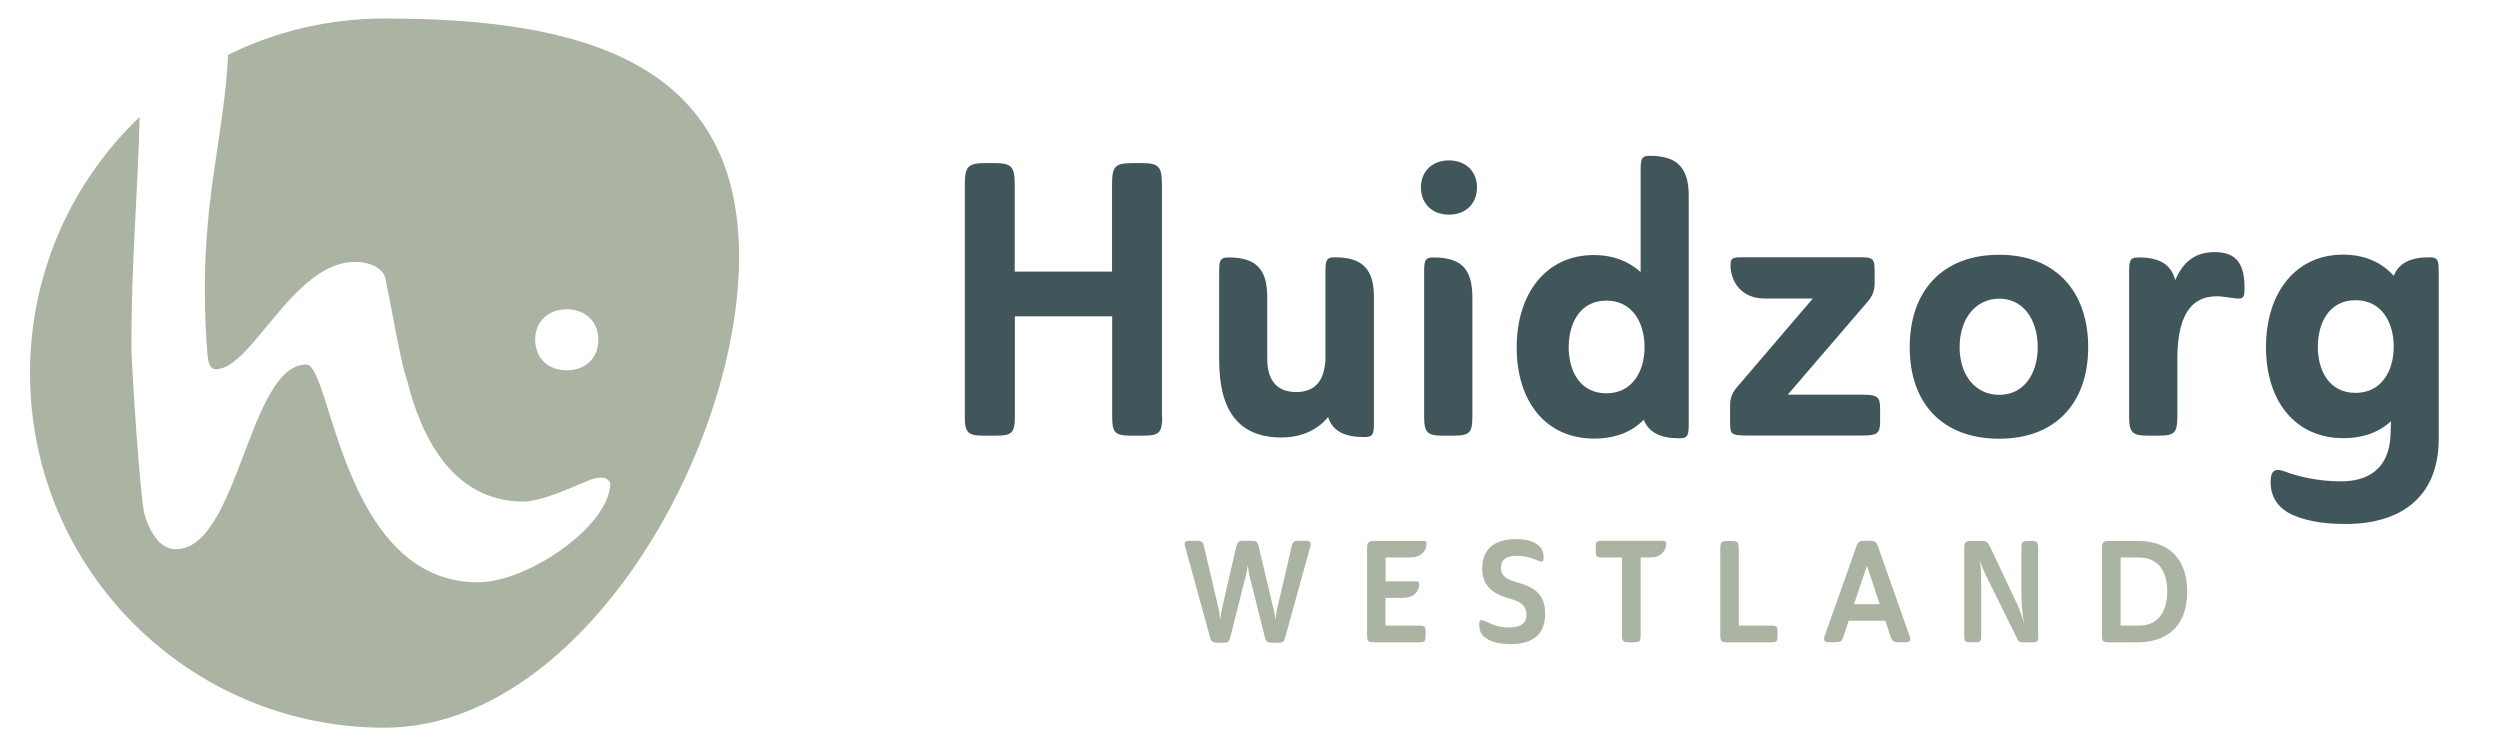
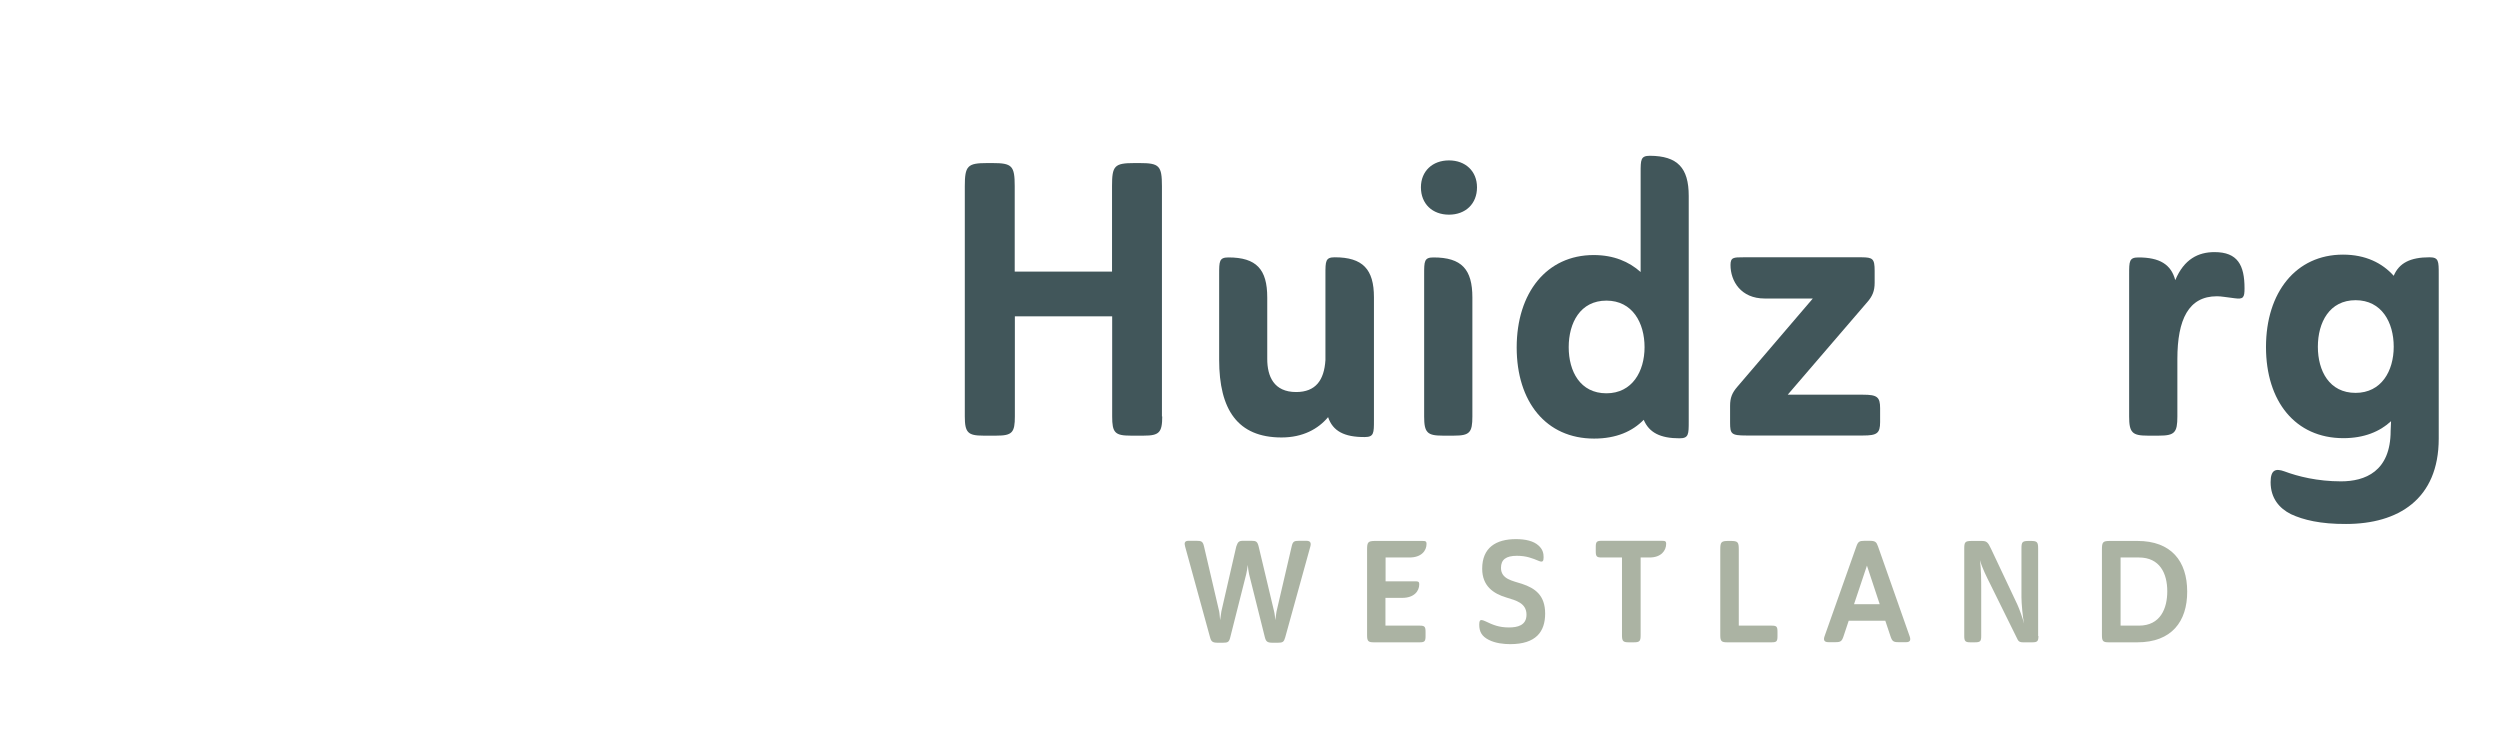
<svg xmlns="http://www.w3.org/2000/svg" version="1.1" id="Laag_1" x="0px" y="0px" viewBox="0 0 1783 532" style="enable-background:new 0 0 1783 532;" xml:space="preserve">
  <style type="text/css">
	.st0{fill:#ABB3A3;}
	.st1{fill:#41565A;}
	.st2{fill:#FFFFFF;}
</style>
  <g>
-     <path class="st0" d="M274.3,13.2c-40.1,0-78,9.3-111.6,25.9c-2.8,55.3-16.6,97.7-16.6,166.1c0,25.9,1.2,39.1,1.7,45.4   c0.6,8.1,1.7,12.7,6.3,12.7c25.3,0,55.2-76.5,98.9-76.5c14.4,0,22.4,6.9,22.4,15c2.9,11.5,10.4,58.1,15,69.6   c9.2,37.4,31.1,86.3,82.8,86.3c13.2,0,35.1-10.4,47.7-15.5c8-2.9,13.2-1.7,14.4,2.9c-1.2,31.1-59.8,70.2-94.3,70.2   c-97.2,0-104.7-155.3-122.5-155.3c-41.4,0-48.3,131.7-93.2,131.7c-12.1,0-19-13.8-22.4-25.3c-3.5-17.3-8.6-100.1-9.2-117.9   c0-64.3,4.5-107.8,5.9-165.1c-48.2,46-78.2,110.9-78.2,182.8c0,139.6,113.2,252.8,252.8,252.8S527.1,322.6,527.1,183   S413.9,13.2,274.3,13.2z M404.2,264.1c-13.3,0-22.5-8.6-22.5-21.9c0-13,9.3-21.6,22.5-21.6c13.3,0,22.5,8.6,22.5,21.6   C426.8,255.5,417.5,264.1,404.2,264.1z" />
    <g>
      <path class="st1" d="M828.9,297c0,11.5-2.2,13.7-13.2,13.7h-9.3c-11.3,0-13.2-2.2-13.2-13.7v-71.4h-69.4V297    c0,11.5-1.9,13.7-13.2,13.7h-9.3c-11,0-13.2-2.2-13.2-13.7V132.8c0-14.5,1.9-16.5,15.9-16.5h3.8c14,0,15.9,1.9,15.9,16.5v60.9    h69.4v-60.9c0-14.5,1.6-16.5,15.9-16.5h3.8c14,0,15.9,1.9,15.9,16.5V297z" />
      <path class="st1" d="M947.2,297.5c-7.1,8.5-18.1,14.5-33.2,14.5c-31.3,0-44.5-19.8-44.5-55.4v-60.9c0-9.3,0-12.1,6.6-12.1    c20,0,27.7,8.5,27.7,28.5v43.9c0,12.4,4.7,23.6,20.6,23.6c14,0,20-8.5,20.9-22.8v-61.2c0-9.3,0-12.1,6.6-12.1c20,0,28,8.5,28,28.5    v87.6c0,9.3,0,12.1-6.6,12.1C958.7,311.8,950.5,307.4,947.2,297.5z" />
      <path class="st1" d="M1033.4,114.4c11.8,0,20,7.7,20,19.2c0,11.8-8.2,19.5-20,19.5s-20-7.7-20-19.5    C1013.4,122.1,1021.6,114.4,1033.4,114.4z M1050.1,212.2V297c0,11.5-1.9,13.7-13.2,13.7h-8c-11,0-13.2-2.2-13.2-13.7V195.7    c0-9.3,0-12.1,6.6-12.1C1042.5,183.6,1050.1,192.1,1050.1,212.2z" />
      <path class="st1" d="M1204.4,139.7v160.8c0,9.3,0,12.1-6.6,12.1c-13.7,0-21.7-4.1-25.5-13.2c-8,8.2-19.5,13.4-35.4,13.4    c-34.3,0-55.2-26.3-55.2-65c0-39,21.4-65.9,54.9-65.9c14.3,0,25.2,4.7,33.5,12.1v-70.8c0-9.3,0-12.1,6.6-12.1    C1196.4,111.2,1204.4,119.7,1204.4,139.7z M1145.7,214.4c-18.7,0-26.9,15.9-26.9,33.2s8.2,32.9,26.9,32.9    c18.4,0,27.2-15.6,27.2-32.9S1164.3,214.4,1145.7,214.4z" />
-       <path class="st1" d="M1337,193.2v8.5c0,5.8-1.6,9.6-5.2,13.7l-56.8,66.1h53.8c9.9,0,12.1,1.6,12.1,9.6v9.9c0,8-2.2,9.6-12.1,9.6    h-83.4c-10.7,0-11.5-1.1-11.5-9.3v-11.8c0-5.8,1.4-9.3,5.2-13.7l53.8-62.9h-34.3c-17,0-24.4-12.4-24.4-23.9c0-5.5,2.2-5.5,9.3-5.5    h84.3C1335.6,183.6,1337,184.4,1337,193.2z" />
-       <path class="st1" d="M1425.9,181.7c40.1,0,63.4,26.1,63.4,65.9s-23.3,65.3-63.4,65.3c-40.9,0-63.9-25.5-63.9-65.3    S1385,181.7,1425.9,181.7z M1425.9,281.6c17,0,27.4-14.3,27.4-34c0-19.8-10.4-34.6-27.4-34.6c-17.3,0-28.3,14.8-28.3,34.6    C1397.6,267.3,1408.6,281.6,1425.9,281.6z" />
+       <path class="st1" d="M1337,193.2v8.5c0,5.8-1.6,9.6-5.2,13.7l-56.8,66.1h53.8c9.9,0,12.1,1.6,12.1,9.6v9.9c0,8-2.2,9.6-12.1,9.6    h-83.4c-10.7,0-11.5-1.1-11.5-9.3v-11.8c0-5.8,1.4-9.3,5.2-13.7l53.8-62.9h-34.3c-17,0-24.4-12.4-24.4-23.9c0-5.5,2.2-5.5,9.3-5.5    h84.3C1335.6,183.6,1337,184.4,1337,193.2" />
      <path class="st1" d="M1552.9,256.1V297c0,11.5-1.9,13.7-13.2,13.7h-8c-11,0-13.2-2.2-13.2-13.7V195.7c0-9.3,0-12.1,6.6-12.1    c15.1,0,23.3,4.9,26.3,16.2c6.3-15.1,16.5-20,28-20c16.5,0,21.4,9.3,21.4,25.8c0,6.6-0.8,8-7.1,7.1c-6.9-0.8-9.3-1.4-12.6-1.4    C1560.9,211.3,1552.9,227.8,1552.9,256.1z" />
      <path class="st1" d="M1633.9,366.7c-8.2-4.1-14.5-11.3-14.5-22.8c0-9.1,3.8-9.9,9.9-7.7c9.6,3.6,23.6,7.1,40.3,7.1    c17,0,35.4-6.9,35.4-36l0.3-6.9c-8,7.4-19.2,12.1-34,12.1c-34.3,0-55.2-26.3-55.2-65c0-39,21.4-65.9,54.9-65.9    c16.2,0,28,6,36.2,15.1c3.8-9.1,11.8-13.2,25.5-13.2c6.6,0,6.6,2.7,6.6,12.1v117.2c0,43.4-29.1,60.9-66.1,60.9    C1655,373.8,1642.7,370.8,1633.9,366.7z M1680,214.1c-18.7,0-26.9,15.9-26.9,33.2s8.2,32.9,26.9,32.9c18.4,0,27.2-15.6,27.2-32.9    S1698.7,214.1,1680,214.1z" />
    </g>
    <g>
      <path class="st0" d="M908.7,436.1c0.5,1.9,0.6,4.2,0.9,6.2c0.3-1.9,0.4-4.3,0.8-6.1l10.8-46.4c0.8-3.6,1.7-4.1,5.3-4.1h5.2    c2.8,0,3.6,1.4,2.8,4.2l-17.9,64.7c-0.9,3.2-1.7,3.8-5.2,3.8h-3.8c-3.7,0-4.7-0.8-5.5-3.9l-11.2-44.8c-0.5-2-0.8-4.7-1-6.8    c-0.3,2.1-0.6,4.7-1.1,6.6l-11.4,45.1c-0.8,3.3-1.7,3.8-5.2,3.8h-3.7c-3.8,0-4.7-0.9-5.5-3.9l-17.8-64.8c-0.7-2.5-0.3-4,2.5-4h5.7    c3.5,0,4.5,0.5,5.3,4l10.8,46.3c0.4,1.9,0.4,4.3,0.7,6.3c0.4-2,0.5-4.4,0.9-6.3l10.6-46.2c1.1-3.1,1.7-4.1,4.8-4.1h6    c3.4,0,4.3,0.5,5.2,4.2L908.7,436.1z" />
      <path class="st0" d="M975,453v-61.1c0-5.2,0.7-6,5.4-6.1h33.2c3,0,3.8,0,3.8,2.2c0,4.7-3.6,9.6-12.1,9.6h-17.1v17h20.2    c3,0,3.8,0,3.8,2.2c0,4.7-3.6,9.6-12.1,9.6h-12v19.8h24.4c3.5,0,4.2,0.7,4.2,4.4v3.1c0,3.7-0.7,4.4-4.2,4.4h-32.8    C975.8,458.1,975,457.2,975,453z" />
      <path class="st0" d="M1070.5,405c0,8.1,8.3,9.2,15,11.4c9.3,3.1,16.5,8.1,16.5,21.2c0,12.9-6.5,21.8-24.9,21.8    c-4.5,0-10.6-0.6-15.4-3.1c-4.9-2.5-6.7-5.8-6.7-10.8c0-2.5,0.5-3.3,1.5-3.3c0.7,0,1.6,0.3,2.9,0.9c5.4,2.6,9.7,4.4,16.8,4.4    c6,0,12.5-1.4,12.5-9.1c0-8.4-7.7-10.2-14.2-12.2c-9.5-2.8-17.4-8.3-17.4-20.6c0-15,9.8-21.1,24.1-21.1c6.9,0,12.6,1.4,16,4.5    c3.2,2.8,3.7,5.8,3.7,8.4c0,2.8-0.6,3.8-3.3,2.7c-4.8-2-9-3.7-15.8-3.7C1074.1,396.4,1070.5,399.1,1070.5,405z" />
      <path class="st0" d="M1176.5,397.6h-6.4V453c0,4.3-0.7,5.1-4.9,5.1h-3.5c-4.1,0-4.9-0.8-4.9-5.1v-55.4h-14.5    c-3.5,0-4.2-0.7-4.2-4.4v-3.1c0-3.7,0.7-4.4,4.2-4.4h42.1c3,0,3.9,0,3.9,2.2C1188.3,392.7,1184.7,397.6,1176.5,397.6z" />
      <path class="st0" d="M1226.9,453v-61.1c0-5.4,0.7-6.1,5.9-6.1h1.4c5.2,0,5.9,0.7,5.9,6.1v54.3h23.4c3.6,0,4.2,0.7,4.2,4.4v3.1    c0,3.7-0.6,4.4-4.2,4.4h-31.8C1227.7,458.1,1226.9,457.2,1226.9,453z" />
      <path class="st0" d="M1344.6,442.7h-26.1l-3.7,11.1c-1.2,3.6-2.1,4.2-5.8,4.2h-4.9c-3.1,0-3.8-1.5-2.8-4.3l22.7-64.1    c1.2-3.3,2.1-3.9,5.8-3.9h3.7c4,0,4.8,0.9,5.9,4l22.6,64.2c0.9,2.6,0.3,4.1-2.5,4.1h-5.4c-3.7,0-4.6-0.6-5.8-4.2L1344.6,442.7z     M1322.3,430.9h18.3l-9.1-27.5L1322.3,430.9z" />
      <path class="st0" d="M1453.8,453.6c0,3.7-0.7,4.5-4.4,4.5h-6.6c-1.7,0-3-0.3-3.8-1.9l-19.4-39.3c-2.7-5.4-5.9-11.7-7.5-17.4    c0.9,6.5,0.9,14.8,0.9,21.3v32.8c0,3.7-0.6,4.5-4.5,4.5h-3.3c-3.5,0-4.3-0.8-4.3-4.5v-62.3c0-4.7,0.6-5.5,5.4-5.5h6.8    c3.6,0,4.6,0.6,6.9,5.6l18.7,39.6c1.5,3.2,3.9,10,4.9,13.8c-1-4.1-1.9-14.7-1.9-18.9v-34.6c0-4.8,0.6-5.5,5.3-5.5h1.3    c4.6,0,5.3,0.7,5.3,5.5V453.6z" />
      <path class="st0" d="M1524.4,458.1H1504c-4.1,0-4.9-0.8-4.9-5.1v-61.1c0-5.4,0.7-6.1,5.9-6.1h19.4c24.1,0,35.5,14.4,35.5,36.1    C1560,443.3,1548.7,458.1,1524.4,458.1z M1512.4,397.6v48.6h13.1c15.3,0,20.2-12.2,20.2-24.5c0-12.7-5.3-24.1-20.2-24.1H1512.4z" />
    </g>
  </g>
</svg>